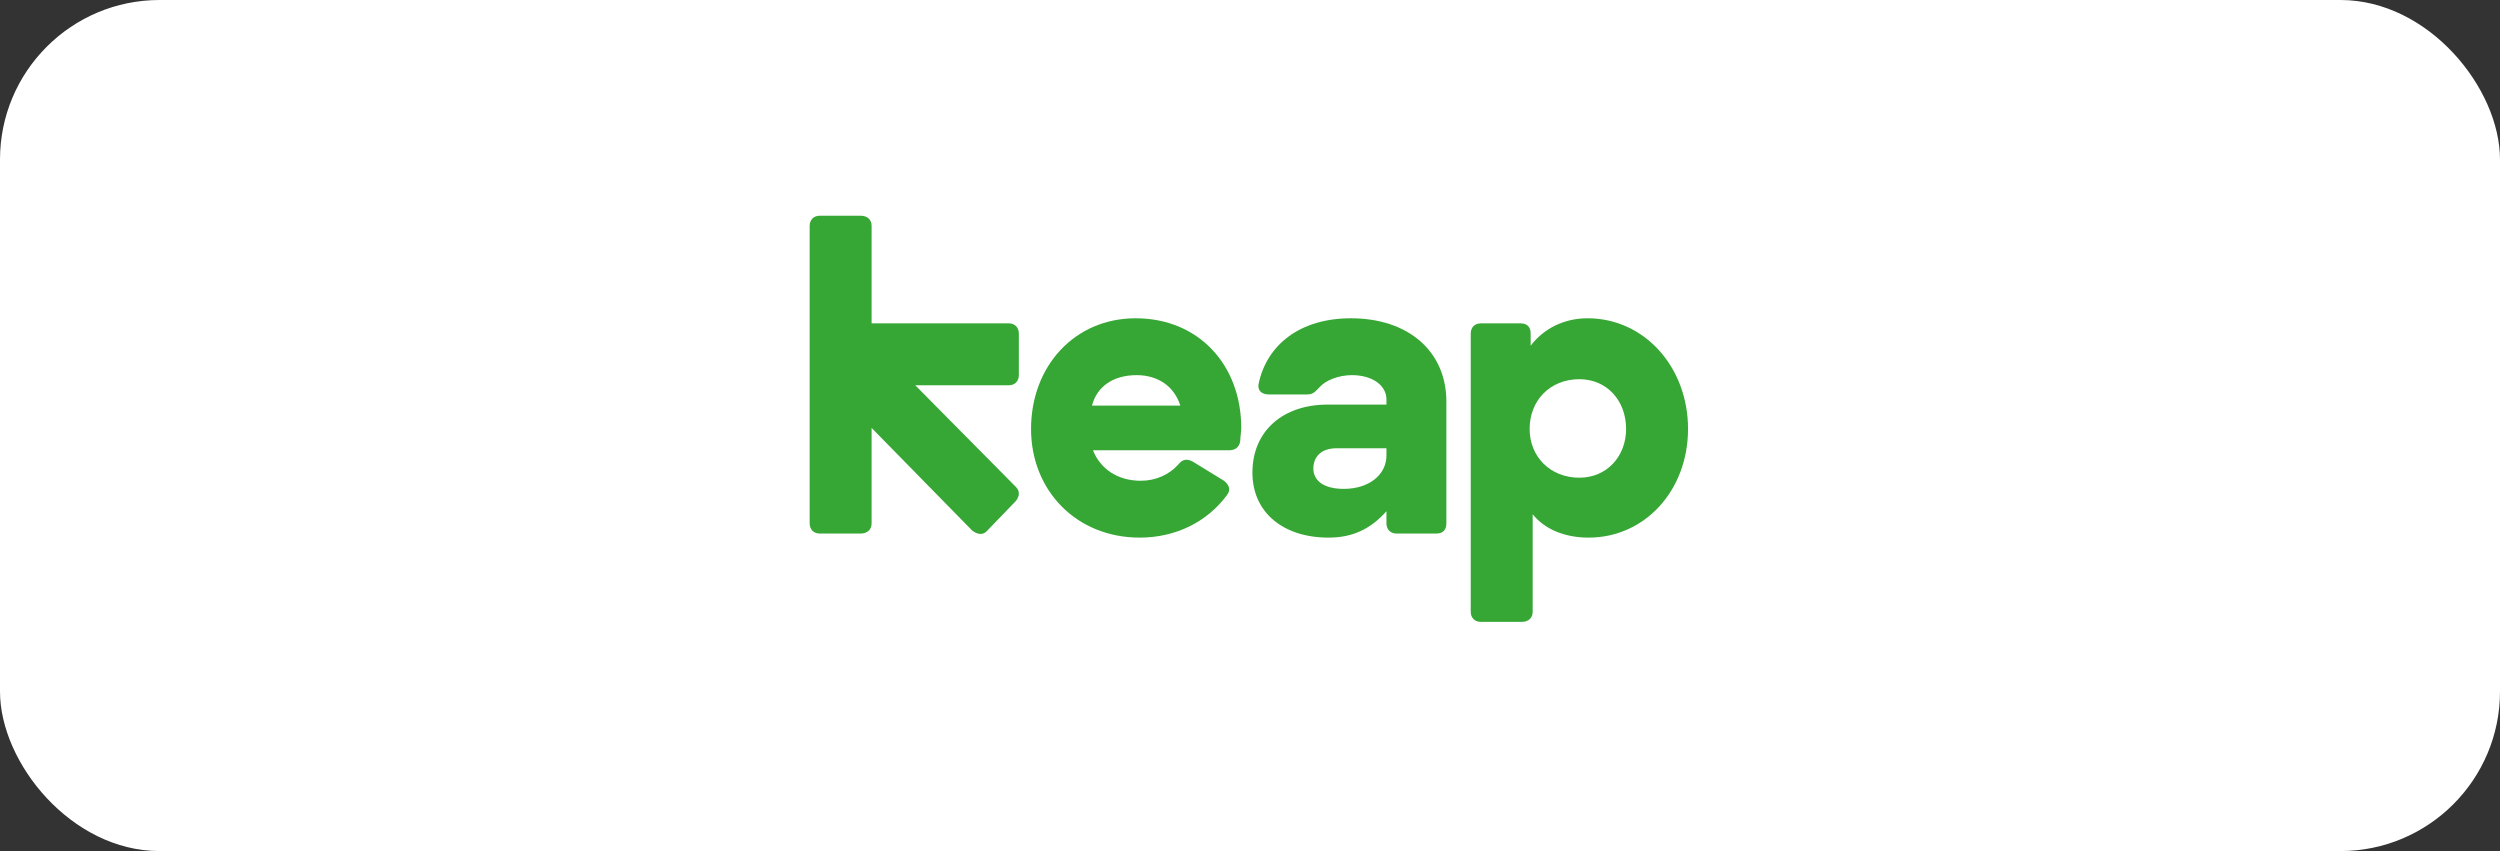
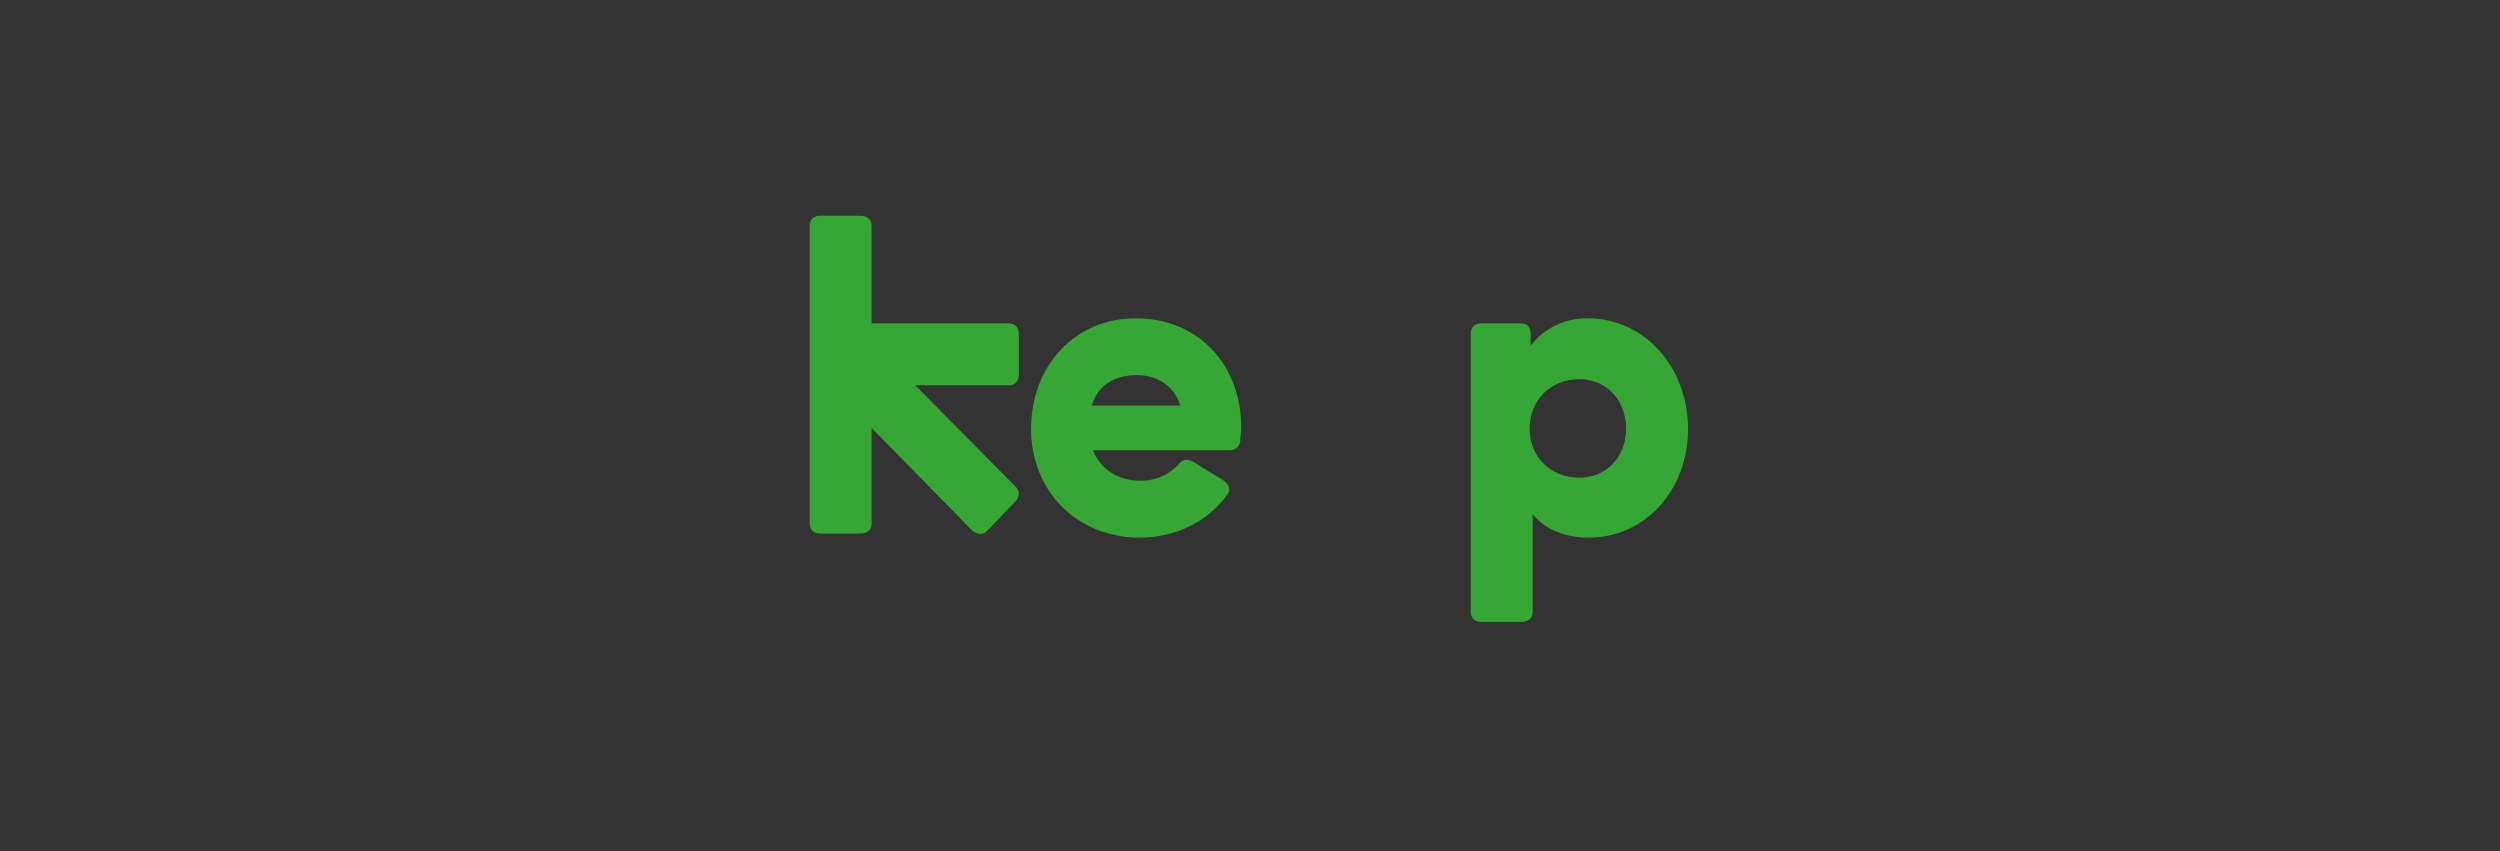
<svg xmlns="http://www.w3.org/2000/svg" width="282" height="96" viewBox="0 0 282 96" fill="none">
  <rect x="0" y="0" width="282" height="96" fill="#333333" stroke="none" />
-   <rect width="282" height="96" rx="18" fill="white" />
  <g clip-path="url(#clip0_39_7140)">
    <path d="M114.582 56.519L111.375 59.841C110.917 60.413 110.23 60.299 109.657 59.841L98.317 48.272V59.039C98.317 59.726 97.859 60.184 97.057 60.184H92.475C91.788 60.184 91.33 59.726 91.33 59.039V25.478C91.33 24.79 91.788 24.332 92.475 24.332H97.057C97.859 24.332 98.317 24.79 98.317 25.478V36.474H113.781C114.468 36.474 114.926 36.932 114.926 37.619V42.316C114.926 43.003 114.468 43.461 113.781 43.461H103.243L114.582 54.915C115.041 55.374 115.041 55.946 114.582 56.519Z" fill="#36A635" />
    <path d="M140.013 48.272C140.013 48.73 139.899 49.303 139.899 49.761C139.784 50.449 139.326 50.792 138.639 50.792H123.29C124.092 52.854 126.039 54.229 128.674 54.229C130.392 54.229 131.881 53.541 132.912 52.396C133.37 51.823 133.828 51.709 134.515 52.052L138.066 54.229C138.639 54.687 138.868 55.26 138.41 55.832C136.234 58.81 132.683 60.643 128.559 60.643C121.457 60.643 116.303 55.374 116.303 48.387C116.303 41.285 121.228 35.902 128.101 35.902C135.203 35.902 140.013 41.171 140.013 48.272ZM133.141 45.752C132.454 43.576 130.621 42.316 128.215 42.316C125.581 42.316 123.748 43.576 123.176 45.752H133.141Z" fill="#36A635" />
-     <path d="M163.151 45.294V59.039C163.151 59.727 162.808 60.185 162.006 60.185H157.539C156.851 60.185 156.393 59.727 156.393 59.039V57.665C154.56 59.727 152.499 60.643 149.864 60.643C144.71 60.643 141.273 57.779 141.273 53.312C141.273 48.616 144.71 45.638 149.75 45.638H156.393V45.065C156.393 43.462 154.79 42.316 152.499 42.316C151.01 42.316 149.521 42.889 148.833 43.691C148.375 44.149 148.146 44.492 147.459 44.492H143.106C142.304 44.492 141.846 44.034 141.961 43.347C142.877 38.88 146.657 35.902 152.384 35.902C158.913 35.902 163.151 39.682 163.151 45.294ZM156.393 51.365V50.563H150.781C148.948 50.563 148.146 51.594 148.146 52.854C148.146 54.114 149.177 55.145 151.582 55.145C154.446 55.145 156.393 53.541 156.393 51.365Z" fill="#36A635" />
    <path d="M190.411 48.387C190.411 55.26 185.6 60.643 179.186 60.643C176.551 60.643 174.26 59.727 172.886 58.008V69.005C172.886 69.692 172.428 70.15 171.626 70.15H167.044C166.357 70.15 165.899 69.692 165.899 69.005V37.62C165.899 36.932 166.357 36.474 167.044 36.474H171.511C172.313 36.474 172.657 36.932 172.657 37.62V38.994C174.146 37.047 176.437 35.902 179.071 35.902C185.486 35.902 190.411 41.4 190.411 48.387ZM183.424 48.387C183.424 45.18 181.247 42.774 178.155 42.774C174.833 42.774 172.542 45.18 172.542 48.387C172.542 51.48 174.833 53.885 178.155 53.885C181.247 53.885 183.424 51.48 183.424 48.387Z" fill="#36A635" />
  </g>
  <defs>
    <clipPath id="clip0_39_7140">
      <rect width="99.745" height="46.482" fill="white" transform="translate(91 24)" />
    </clipPath>
  </defs>
</svg>